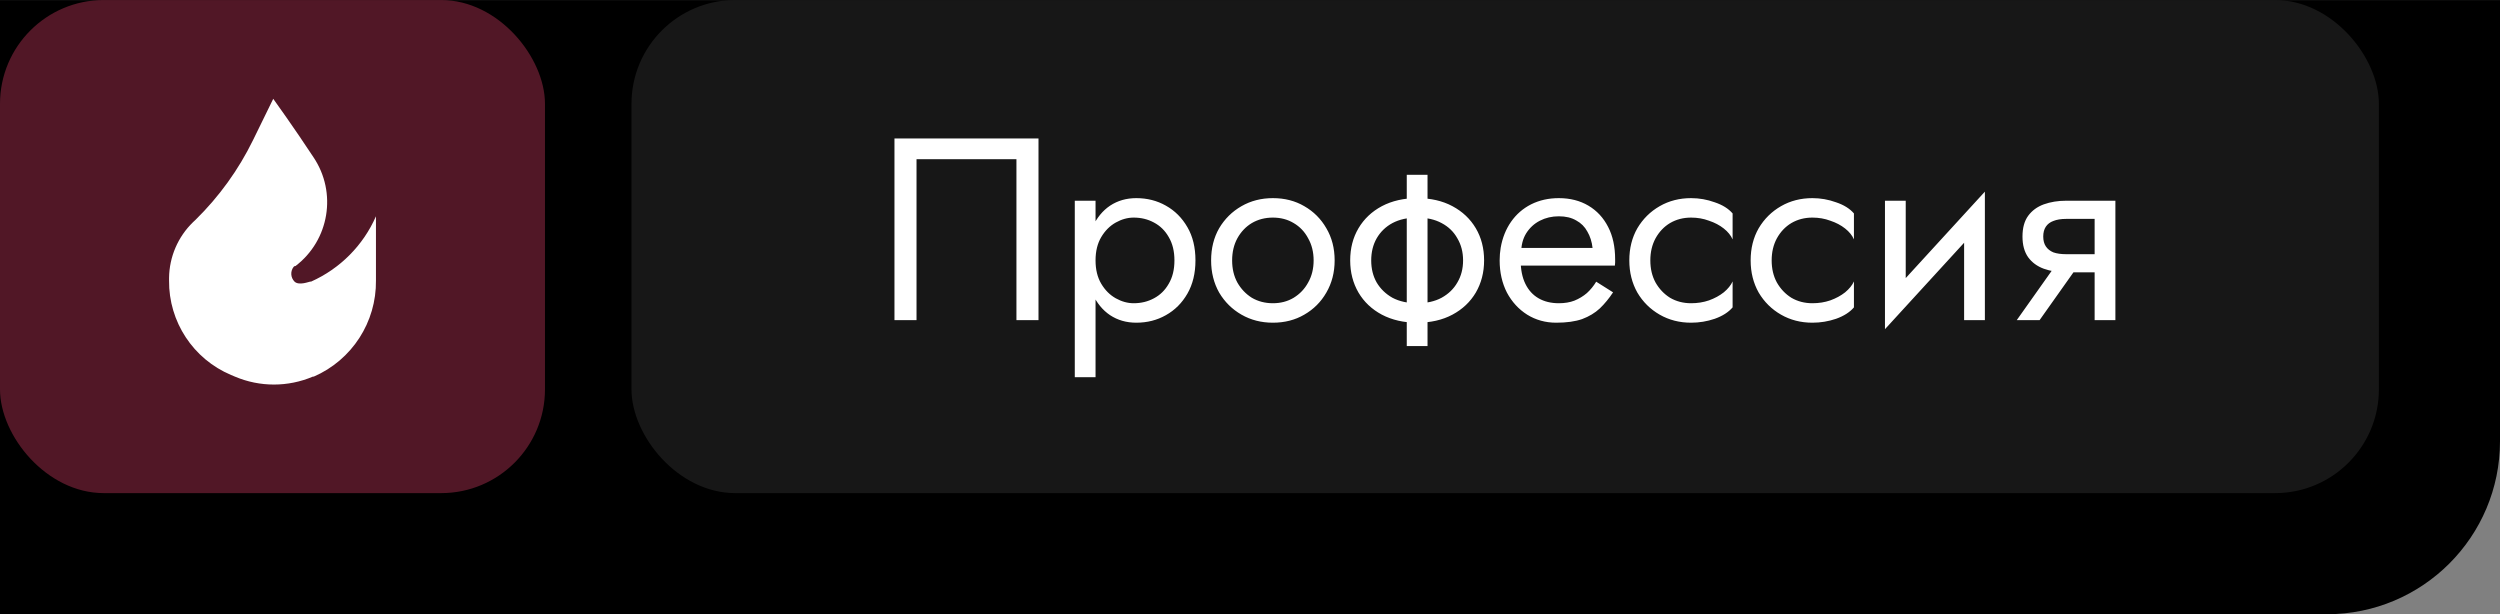
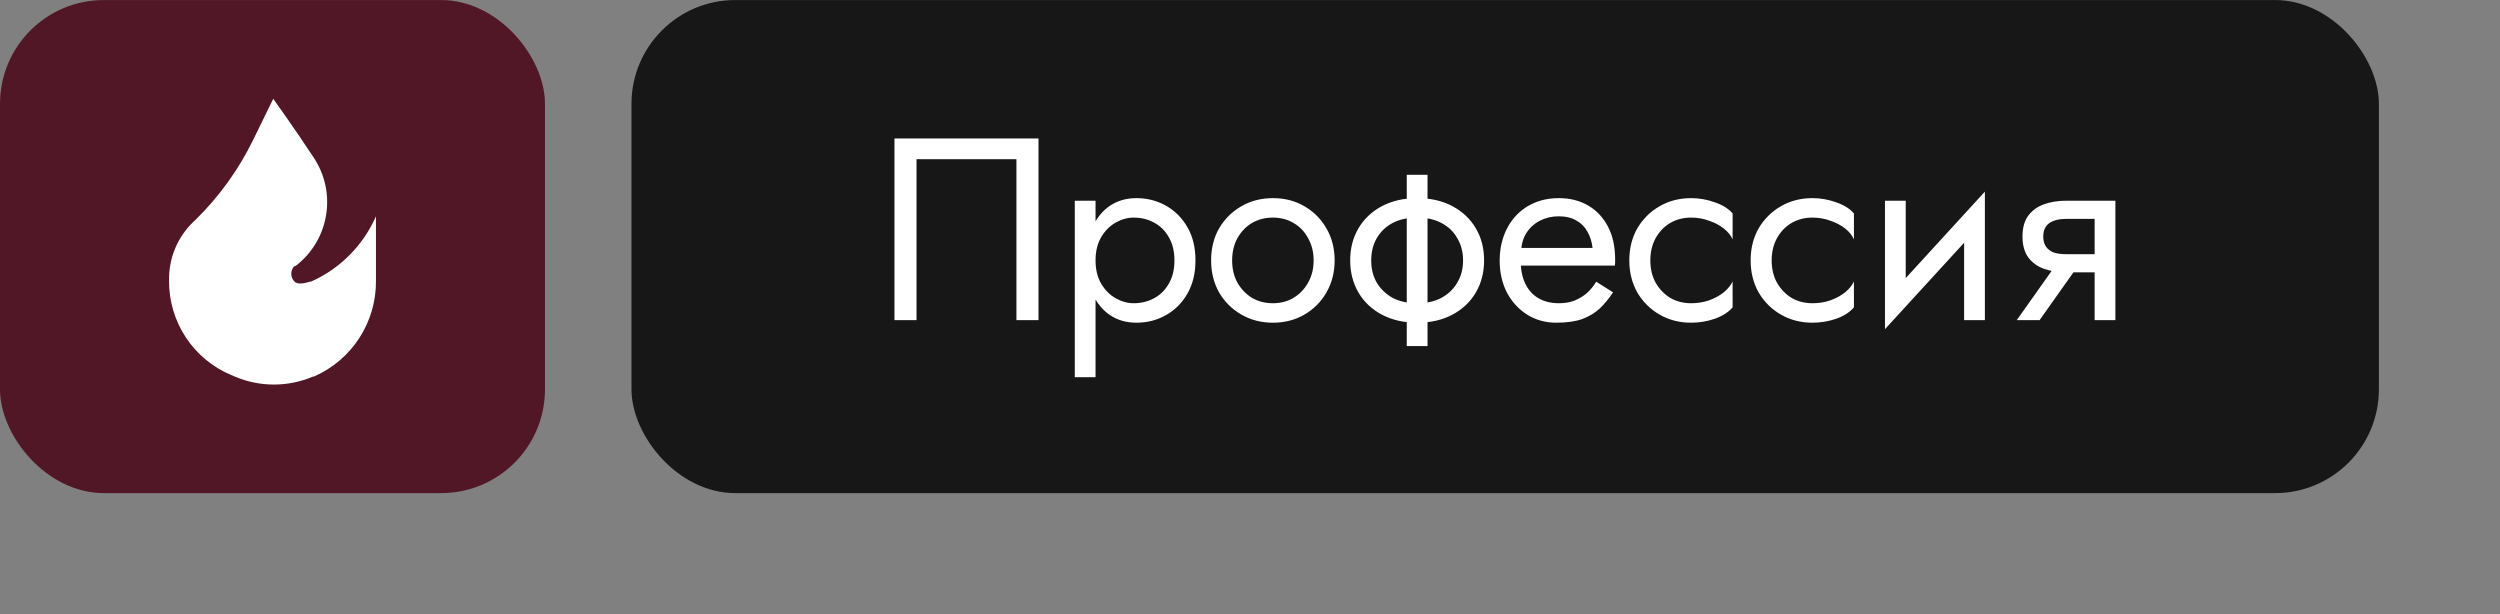
<svg xmlns="http://www.w3.org/2000/svg" width="289" height="71" viewBox="0 0 289 71" fill="none">
  <rect x="0" y="0" width="289" height="71" fill="#808080" stroke="none" />
-   <path d="M0 0.004H289V51.004C289 62.05 280.046 71.004 269 71.004H0V0.004Z" fill="black" />
  <rect y="0.004" width="63" height="57" rx="12" fill="#511726" />
  <path d="M31.587 11.422L29.247 16.205C27.575 19.622 25.333 22.73 22.619 25.396L22.311 25.686C20.568 27.379 19.572 29.697 19.544 32.127V32.434C19.497 37.192 22.333 41.506 26.718 43.351L27.163 43.538C30.039 44.76 33.289 44.76 36.166 43.538H36.268C40.687 41.619 43.522 37.235 43.46 32.417V25.003C41.988 28.366 39.313 31.058 35.961 32.554C35.961 32.554 35.961 32.554 35.858 32.554C35.756 32.554 34.56 33.049 34.047 32.554C33.59 32.091 33.546 31.36 33.945 30.846L34.064 30.76H34.15C38.072 27.779 38.986 22.256 36.234 18.17C34.013 14.787 31.587 11.422 31.587 11.422Z" fill="white" />
  <rect x="73" y="0.004" width="202" height="57" rx="12" fill="#171717" />
  <path d="M117.5 18.404H105.95V37.004H103.4V16.004H120.05V37.004H117.5V18.404ZM126.645 43.604H124.245V23.204H126.645V43.604ZM138.195 30.104C138.195 31.584 137.885 32.864 137.265 33.944C136.645 35.024 135.815 35.854 134.775 36.434C133.755 37.014 132.615 37.304 131.355 37.304C130.215 37.304 129.205 37.014 128.325 36.434C127.465 35.854 126.785 35.024 126.285 33.944C125.805 32.864 125.565 31.584 125.565 30.104C125.565 28.604 125.805 27.324 126.285 26.264C126.785 25.184 127.465 24.354 128.325 23.774C129.205 23.194 130.215 22.904 131.355 22.904C132.615 22.904 133.755 23.194 134.775 23.774C135.815 24.354 136.645 25.184 137.265 26.264C137.885 27.324 138.195 28.604 138.195 30.104ZM135.765 30.104C135.765 29.044 135.545 28.144 135.105 27.404C134.685 26.664 134.115 26.104 133.395 25.724C132.695 25.344 131.915 25.154 131.055 25.154C130.355 25.154 129.665 25.344 128.985 25.724C128.305 26.104 127.745 26.664 127.305 27.404C126.865 28.144 126.645 29.044 126.645 30.104C126.645 31.164 126.865 32.064 127.305 32.804C127.745 33.544 128.305 34.104 128.985 34.484C129.665 34.864 130.355 35.054 131.055 35.054C131.915 35.054 132.695 34.864 133.395 34.484C134.115 34.104 134.685 33.544 135.105 32.804C135.545 32.064 135.765 31.164 135.765 30.104ZM140.005 30.104C140.005 28.704 140.315 27.464 140.935 26.384C141.575 25.304 142.435 24.454 143.515 23.834C144.595 23.214 145.805 22.904 147.145 22.904C148.505 22.904 149.715 23.214 150.775 23.834C151.855 24.454 152.705 25.304 153.325 26.384C153.965 27.464 154.285 28.704 154.285 30.104C154.285 31.484 153.965 32.724 153.325 33.824C152.705 34.904 151.855 35.754 150.775 36.374C149.715 36.994 148.505 37.304 147.145 37.304C145.805 37.304 144.595 36.994 143.515 36.374C142.435 35.754 141.575 34.904 140.935 33.824C140.315 32.724 140.005 31.484 140.005 30.104ZM142.435 30.104C142.435 31.064 142.635 31.914 143.035 32.654C143.455 33.394 144.015 33.984 144.715 34.424C145.435 34.844 146.245 35.054 147.145 35.054C148.045 35.054 148.845 34.844 149.545 34.424C150.265 33.984 150.825 33.394 151.225 32.654C151.645 31.914 151.855 31.064 151.855 30.104C151.855 29.144 151.645 28.294 151.225 27.554C150.825 26.794 150.265 26.204 149.545 25.784C148.845 25.364 148.045 25.154 147.145 25.154C146.245 25.154 145.435 25.364 144.715 25.784C144.015 26.204 143.455 26.794 143.035 27.554C142.635 28.294 142.435 29.144 142.435 30.104ZM162.622 20.204H165.022V40.004H162.622V20.204ZM156.082 30.104C156.082 28.704 156.402 27.464 157.042 26.384C157.682 25.304 158.582 24.454 159.742 23.834C160.922 23.214 162.282 22.904 163.822 22.904C165.382 22.904 166.742 23.214 167.902 23.834C169.062 24.454 169.962 25.304 170.602 26.384C171.242 27.464 171.562 28.704 171.562 30.104C171.562 31.484 171.242 32.724 170.602 33.824C169.962 34.904 169.062 35.754 167.902 36.374C166.742 36.994 165.382 37.304 163.822 37.304C162.282 37.304 160.922 36.994 159.742 36.374C158.582 35.754 157.682 34.904 157.042 33.824C156.402 32.724 156.082 31.484 156.082 30.104ZM158.512 30.104C158.512 31.064 158.722 31.914 159.142 32.654C159.582 33.394 160.192 33.984 160.972 34.424C161.772 34.844 162.722 35.054 163.822 35.054C164.922 35.054 165.862 34.844 166.642 34.424C167.442 33.984 168.052 33.394 168.472 32.654C168.912 31.914 169.132 31.064 169.132 30.104C169.132 29.144 168.912 28.294 168.472 27.554C168.052 26.794 167.442 26.204 166.642 25.784C165.862 25.364 164.922 25.154 163.822 25.154C162.722 25.154 161.772 25.364 160.972 25.784C160.192 26.204 159.582 26.794 159.142 27.554C158.722 28.294 158.512 29.144 158.512 30.104ZM174.89 30.704V28.664H184.1C184.02 27.944 183.82 27.314 183.5 26.774C183.2 26.214 182.77 25.784 182.21 25.484C181.67 25.164 181 25.004 180.2 25.004C179.4 25.004 178.67 25.174 178.01 25.514C177.35 25.854 176.82 26.344 176.42 26.984C176.04 27.604 175.85 28.344 175.85 29.204L175.79 30.104C175.79 31.164 175.97 32.064 176.33 32.804C176.69 33.544 177.2 34.104 177.86 34.484C178.52 34.864 179.3 35.054 180.2 35.054C180.88 35.054 181.48 34.954 182 34.754C182.54 34.534 183.02 34.244 183.44 33.884C183.86 33.504 184.22 33.064 184.52 32.564L186.47 33.794C186.01 34.494 185.5 35.114 184.94 35.654C184.38 36.174 183.7 36.584 182.9 36.884C182.1 37.164 181.1 37.304 179.9 37.304C178.66 37.304 177.54 36.994 176.54 36.374C175.56 35.754 174.78 34.904 174.2 33.824C173.64 32.724 173.36 31.484 173.36 30.104C173.36 29.844 173.37 29.594 173.39 29.354C173.41 29.114 173.44 28.874 173.48 28.634C173.68 27.494 174.08 26.494 174.68 25.634C175.28 24.774 176.05 24.104 176.99 23.624C177.95 23.144 179.02 22.904 180.2 22.904C181.5 22.904 182.64 23.194 183.62 23.774C184.6 24.354 185.36 25.174 185.9 26.234C186.44 27.274 186.71 28.524 186.71 29.984C186.71 30.104 186.71 30.224 186.71 30.344C186.71 30.464 186.7 30.584 186.68 30.704H174.89ZM190.779 30.104C190.779 31.064 190.979 31.914 191.379 32.654C191.799 33.394 192.359 33.984 193.059 34.424C193.779 34.844 194.589 35.054 195.489 35.054C196.229 35.054 196.919 34.944 197.559 34.724C198.219 34.484 198.789 34.174 199.269 33.794C199.749 33.394 200.089 32.974 200.289 32.534V35.534C199.809 36.094 199.119 36.534 198.219 36.854C197.339 37.154 196.429 37.304 195.489 37.304C194.149 37.304 192.939 36.994 191.859 36.374C190.779 35.754 189.919 34.904 189.279 33.824C188.659 32.724 188.349 31.484 188.349 30.104C188.349 28.704 188.659 27.464 189.279 26.384C189.919 25.304 190.779 24.454 191.859 23.834C192.939 23.214 194.149 22.904 195.489 22.904C196.429 22.904 197.339 23.064 198.219 23.384C199.119 23.684 199.809 24.114 200.289 24.674V27.674C200.089 27.214 199.749 26.794 199.269 26.414C198.789 26.034 198.219 25.734 197.559 25.514C196.919 25.274 196.229 25.154 195.489 25.154C194.589 25.154 193.779 25.364 193.059 25.784C192.359 26.204 191.799 26.794 191.379 27.554C190.979 28.294 190.779 29.144 190.779 30.104ZM204.805 30.104C204.805 31.064 205.005 31.914 205.405 32.654C205.825 33.394 206.385 33.984 207.085 34.424C207.805 34.844 208.615 35.054 209.515 35.054C210.255 35.054 210.945 34.944 211.585 34.724C212.245 34.484 212.815 34.174 213.295 33.794C213.775 33.394 214.115 32.974 214.315 32.534V35.534C213.835 36.094 213.145 36.534 212.245 36.854C211.365 37.154 210.455 37.304 209.515 37.304C208.175 37.304 206.965 36.994 205.885 36.374C204.805 35.754 203.945 34.904 203.305 33.824C202.685 32.724 202.375 31.484 202.375 30.104C202.375 28.704 202.685 27.464 203.305 26.384C203.945 25.304 204.805 24.454 205.885 23.834C206.965 23.214 208.175 22.904 209.515 22.904C210.455 22.904 211.365 23.064 212.245 23.384C213.145 23.684 213.835 24.114 214.315 24.674V27.674C214.115 27.214 213.775 26.794 213.295 26.414C212.815 26.034 212.245 25.734 211.585 25.514C210.945 25.274 210.255 25.154 209.515 25.154C208.615 25.154 207.805 25.364 207.085 25.784C206.385 26.204 205.825 26.794 205.405 27.554C205.005 28.294 204.805 29.144 204.805 30.104ZM229.302 25.604L217.902 38.054L218.052 34.604L229.452 22.154L229.302 25.604ZM220.302 23.204V34.754L217.902 38.054V23.204H220.302ZM229.452 22.154V37.004H227.052V25.454L229.452 22.154ZM235.779 37.004H233.139L238.239 29.804H240.879L235.779 37.004ZM244.539 37.004H242.139V23.204H244.539V37.004ZM243.129 29.384V31.484H238.839C237.899 31.484 237.039 31.344 236.259 31.064C235.499 30.784 234.899 30.344 234.459 29.744C234.019 29.124 233.799 28.324 233.799 27.344C233.799 26.344 234.019 25.544 234.459 24.944C234.899 24.344 235.499 23.904 236.259 23.624C237.039 23.344 237.899 23.204 238.839 23.204H243.129V25.304H238.839C238.259 25.304 237.769 25.384 237.369 25.544C236.989 25.684 236.699 25.904 236.499 26.204C236.299 26.504 236.199 26.884 236.199 27.344C236.199 27.804 236.299 28.184 236.499 28.484C236.699 28.784 236.989 29.014 237.369 29.174C237.769 29.314 238.259 29.384 238.839 29.384H243.129Z" fill="white" />
</svg>